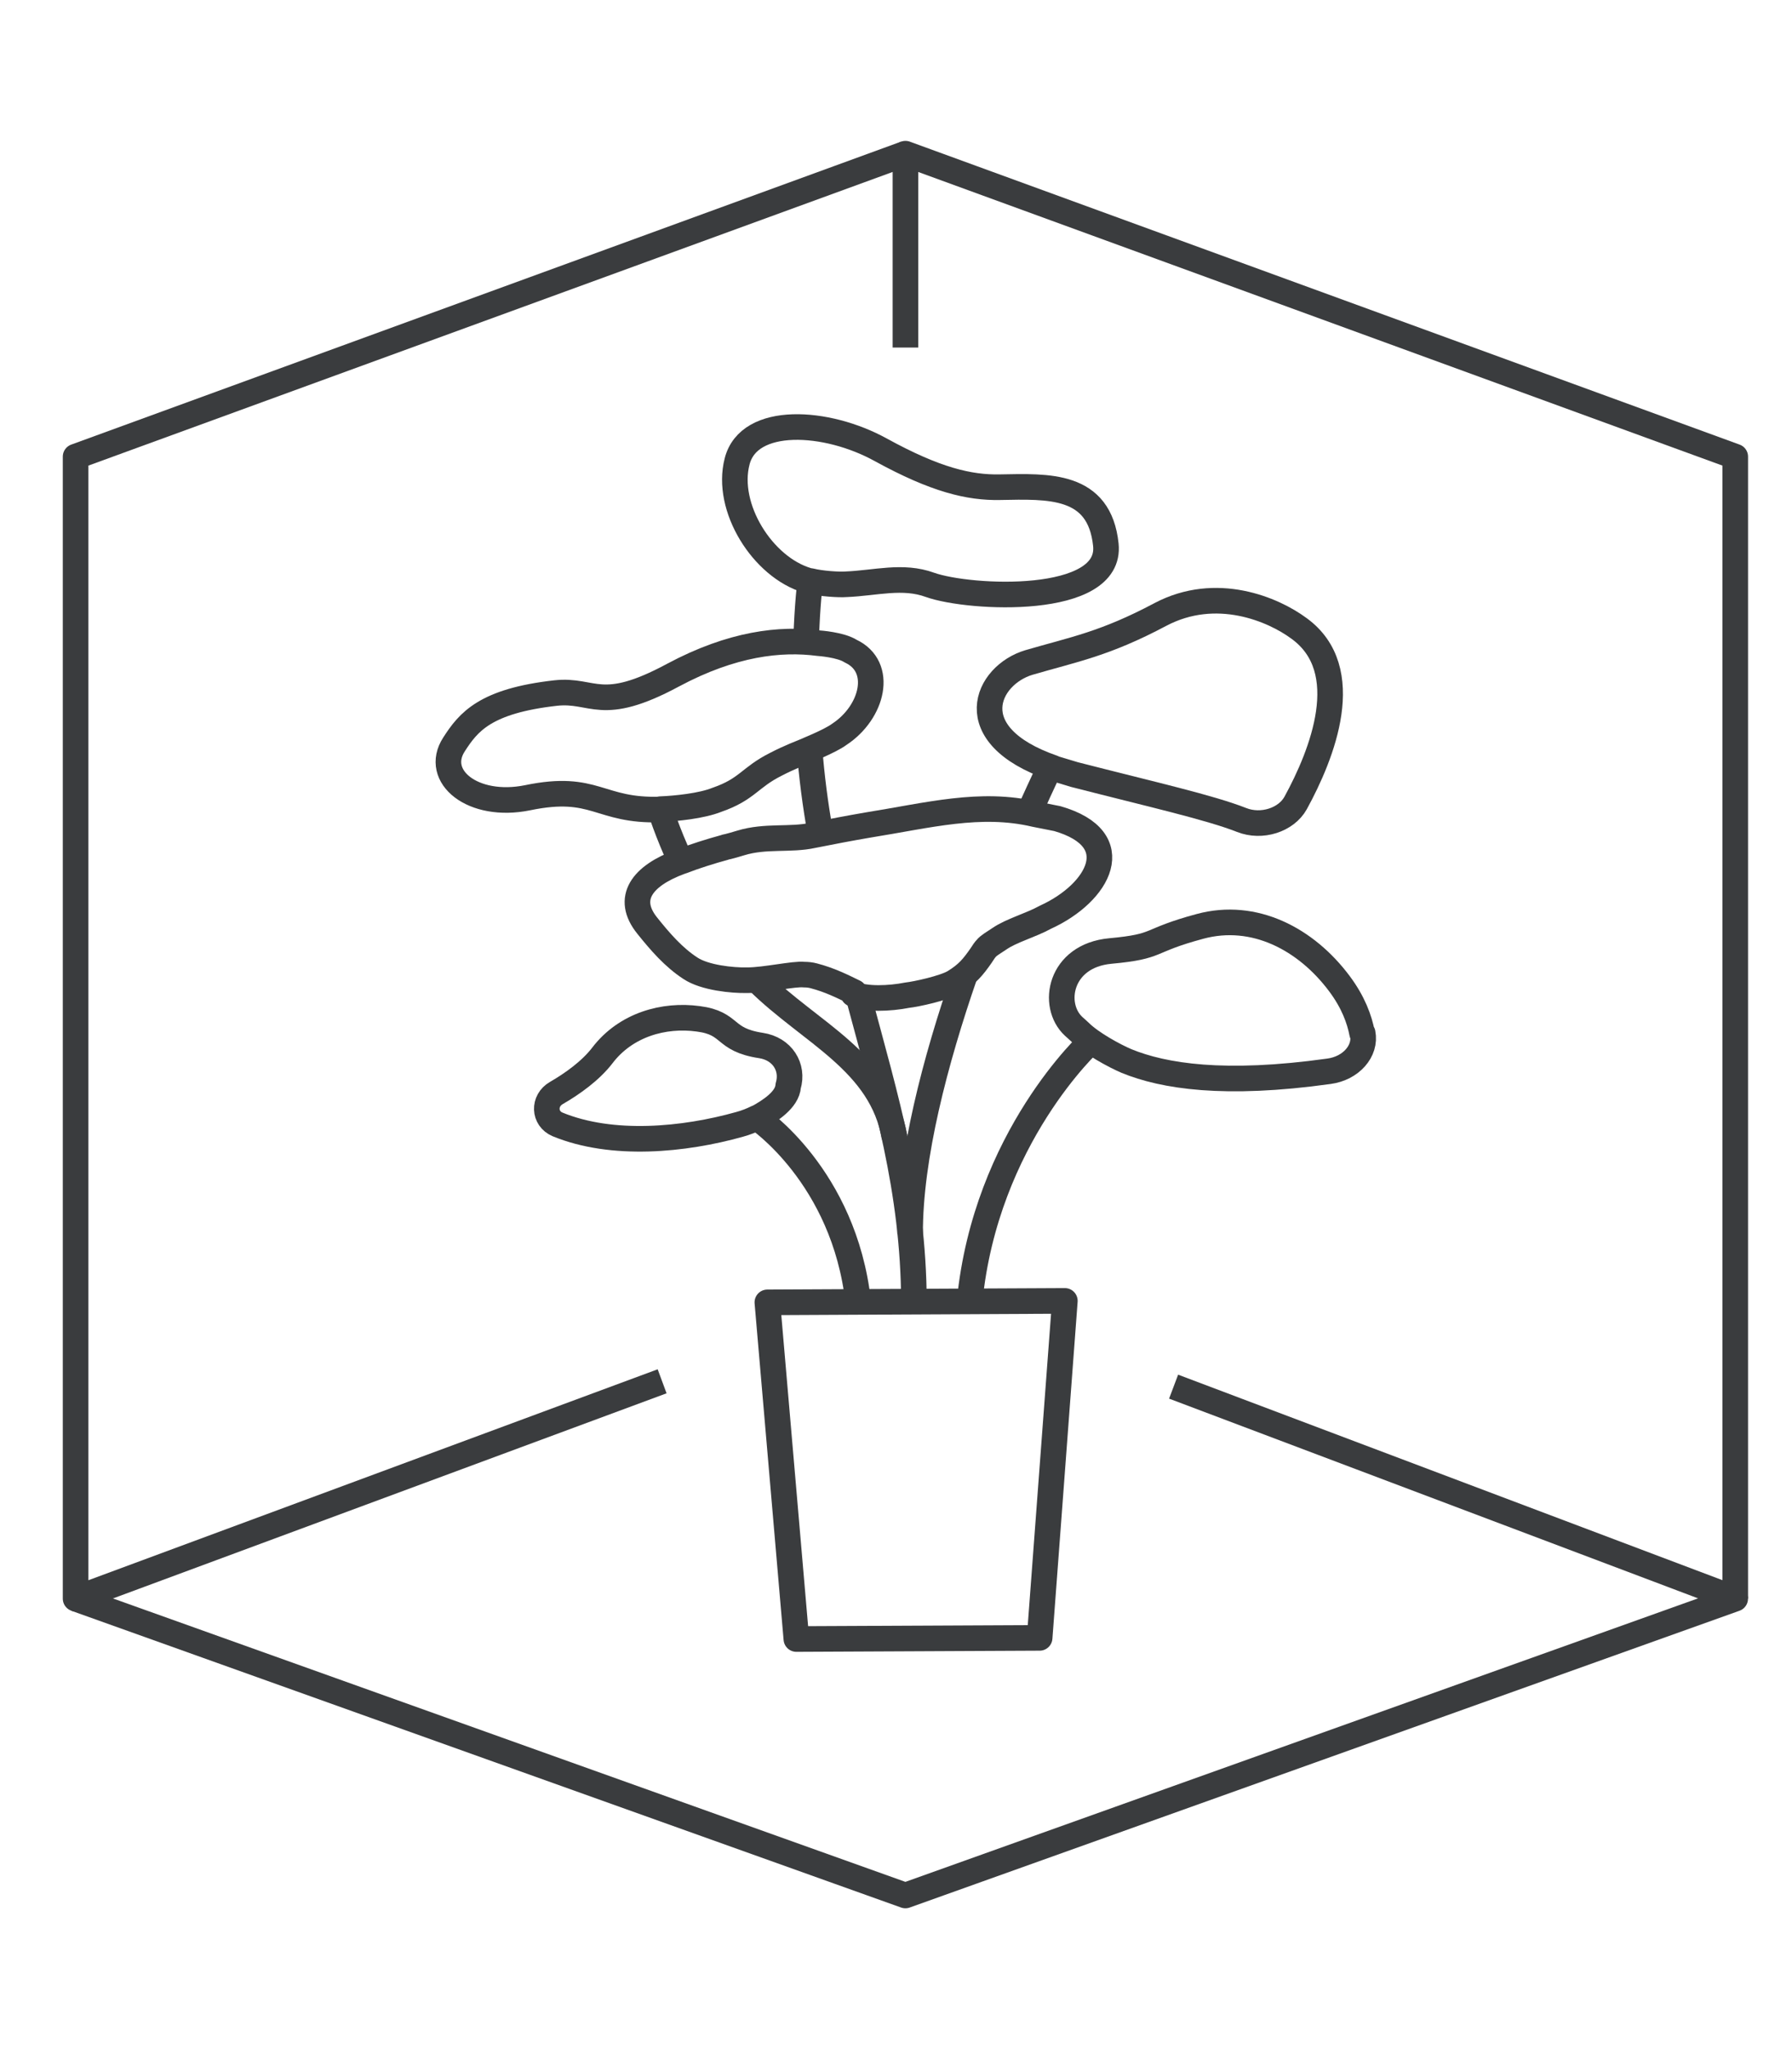
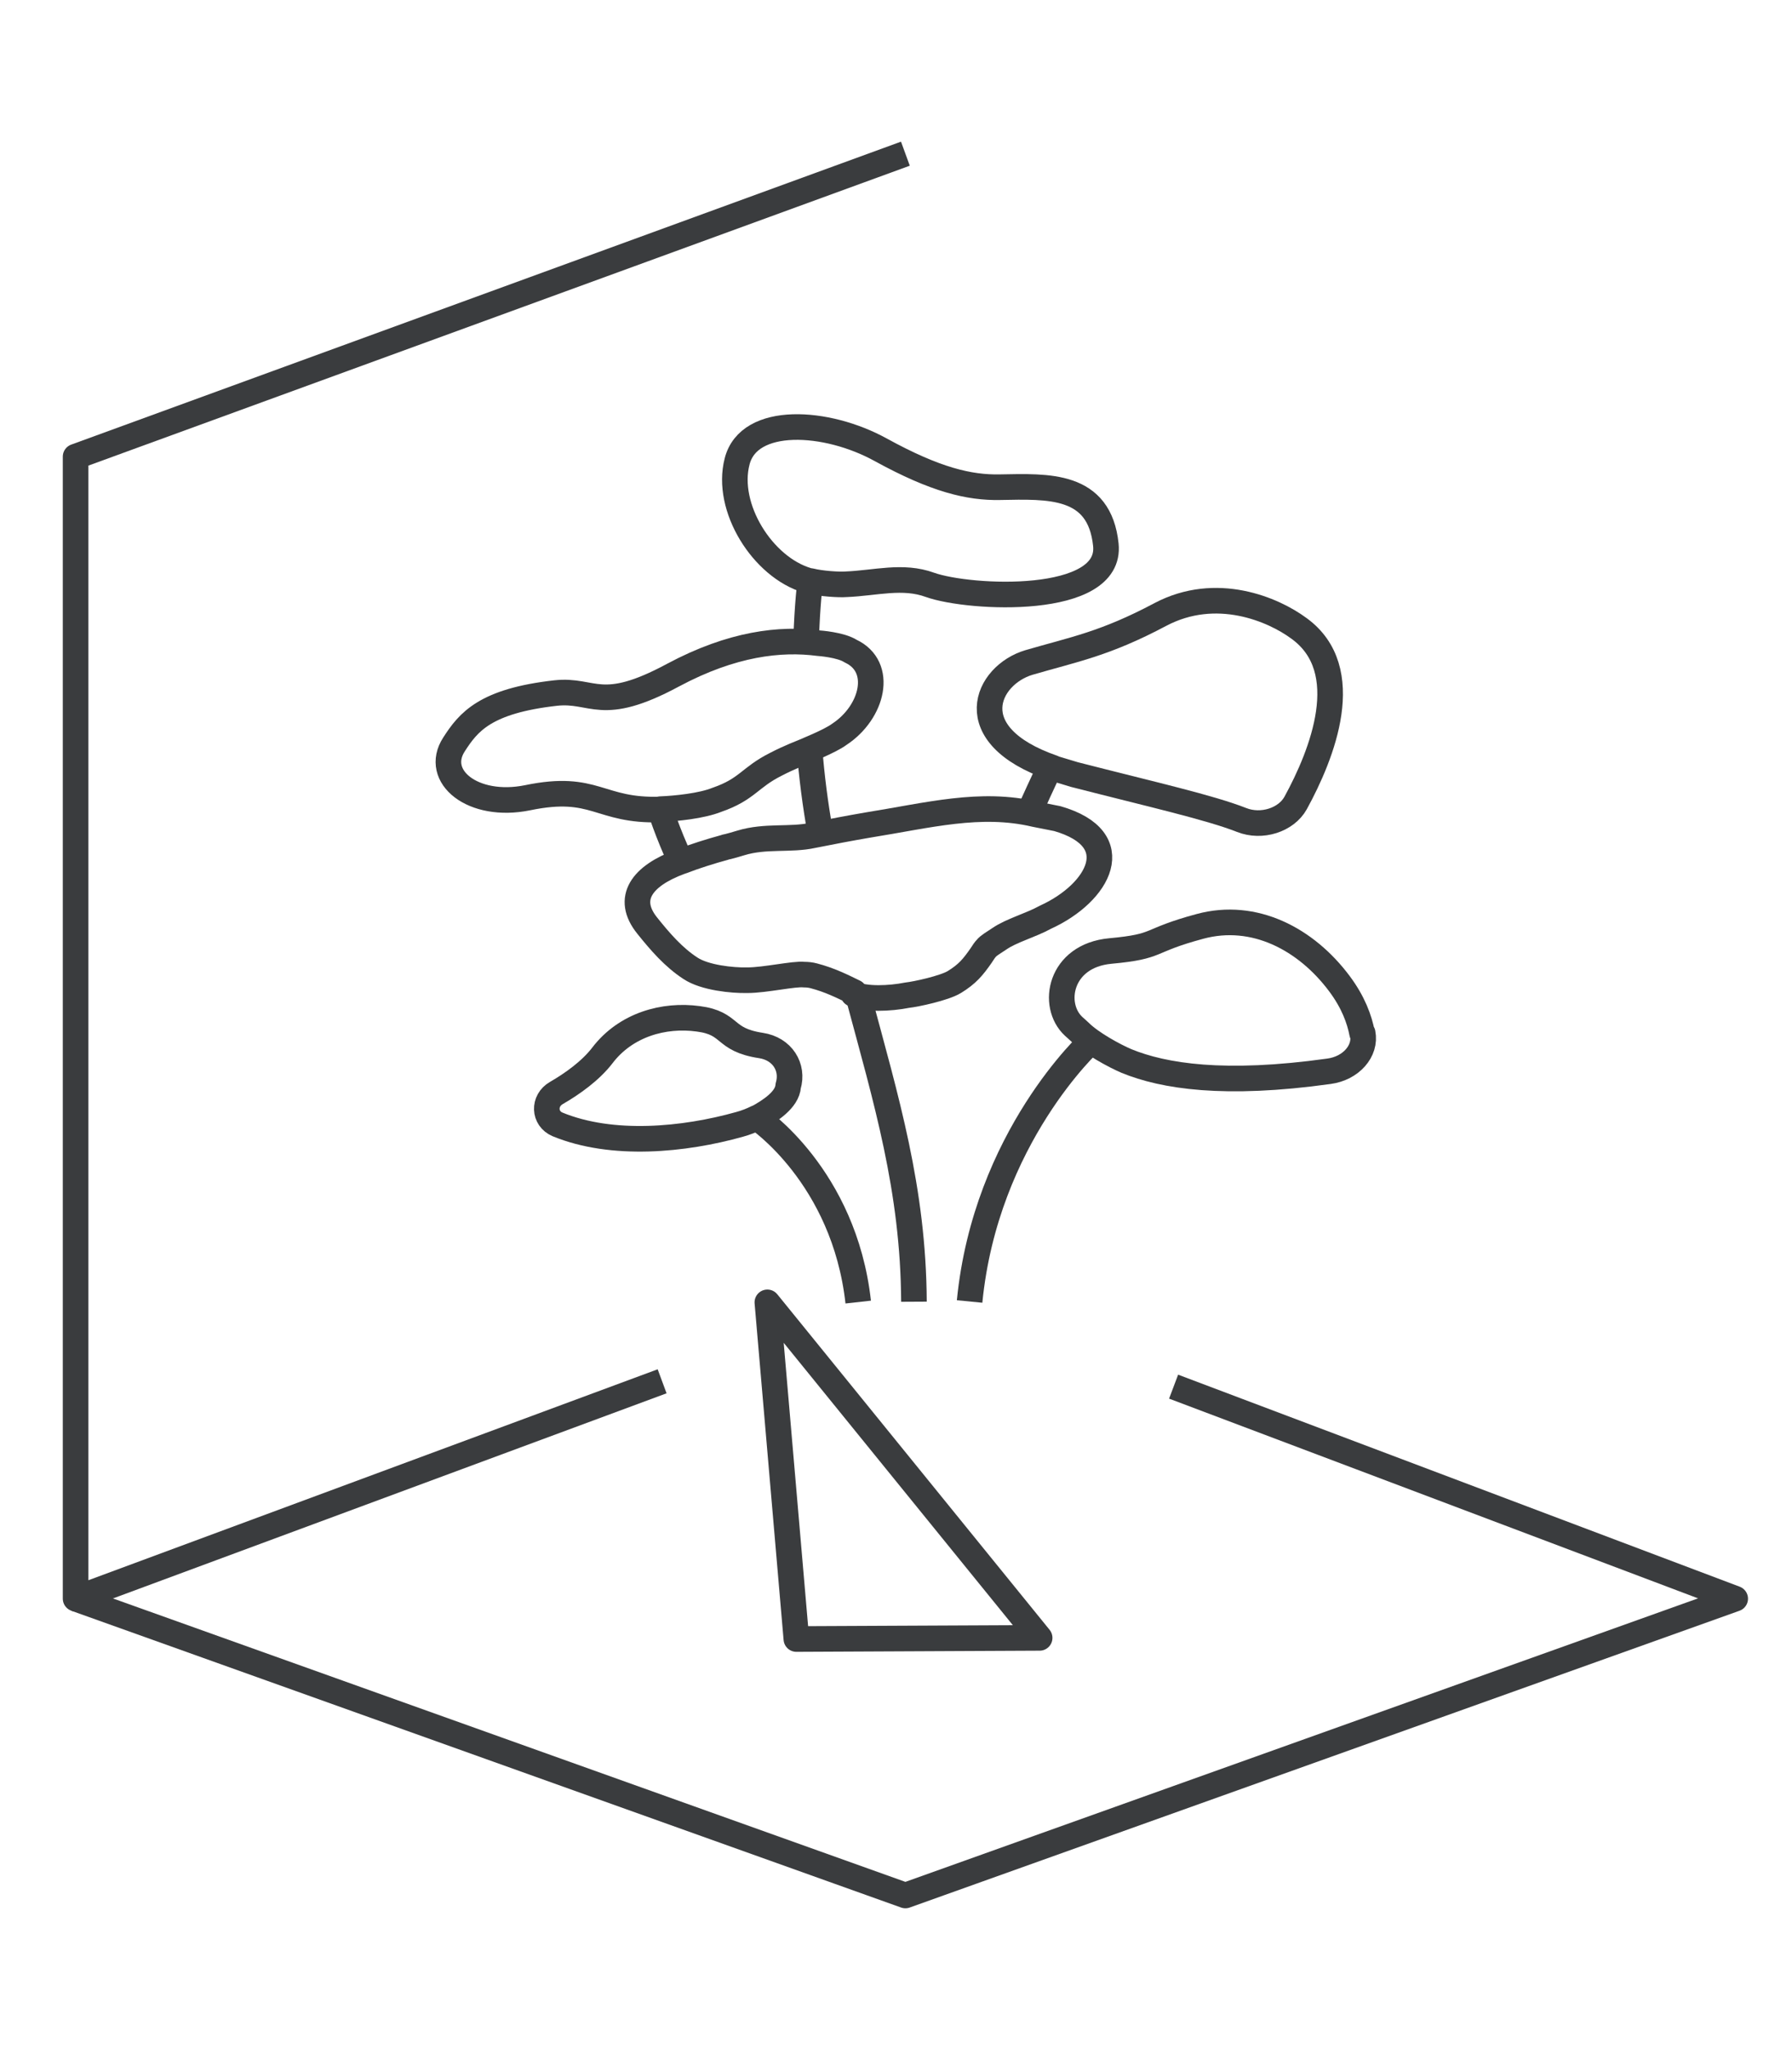
<svg xmlns="http://www.w3.org/2000/svg" fill="none" viewBox="0 0 70 80" height="80" width="70">
-   <path stroke-linejoin="round" stroke="#3A3C3E" d="M40.611 63.945L31.108 63.99L29.975 50.846L41.596 50.789L40.611 63.945Z" />
+   <path stroke-linejoin="round" stroke="#3A3C3E" d="M40.611 63.945L31.108 63.99L29.975 50.846L40.611 63.945Z" />
  <path stroke-linejoin="round" stroke="#3A3C3E" d="M41.129 29.987L41.965 30.239C45.045 31.029 47.243 31.521 48.503 32.014C49.282 32.323 50.243 32.014 50.61 31.35C51.652 29.449 52.968 26.151 50.747 24.537C49.728 23.781 47.507 22.843 45.331 23.988C43.156 25.144 41.954 25.35 40.191 25.865C38.542 26.358 37.431 28.693 41.129 29.976V29.987Z" />
  <path stroke-linejoin="round" stroke="#3A3C3E" d="M31.553 22.674C31.553 22.674 31.61 22.674 31.645 22.685H31.668C32.068 22.788 32.79 22.834 33.053 22.811C34.198 22.765 35.263 22.445 36.328 22.834C37.873 23.384 43.449 23.659 43.197 21.266C42.946 18.873 40.953 18.987 39.053 19.021C37.862 19.044 36.545 18.735 34.416 17.567C32.286 16.388 29.252 16.216 28.794 18.014C28.324 19.811 29.79 22.147 31.542 22.662L31.553 22.674Z" />
  <path stroke-linejoin="round" stroke="#3A3C3E" d="M25.796 31.591C26.403 31.568 27.411 31.465 28.006 31.225C29.197 30.813 29.277 30.355 30.308 29.839C30.548 29.713 30.846 29.576 31.04 29.496C31.464 29.324 32.449 28.923 32.781 28.672C34.097 27.813 34.532 26.027 33.227 25.42C32.838 25.168 31.979 25.111 31.979 25.111C30.491 24.916 28.602 25.122 26.289 26.359C23.461 27.881 23.197 26.897 21.709 27.057C18.95 27.366 18.297 28.191 17.736 29.061C16.923 30.309 18.469 31.58 20.61 31.145C23.266 30.595 23.392 31.683 25.796 31.603V31.591Z" />
  <path stroke-linejoin="round" stroke="#3A3C3E" d="M29.575 43.646C30.079 43.371 30.754 42.936 30.789 42.398C31.006 41.665 30.56 40.944 29.724 40.818C28.224 40.589 28.602 39.948 27.274 39.776C25.934 39.593 24.445 40.005 23.529 41.207C23.072 41.803 22.35 42.318 21.732 42.673C21.217 42.97 21.24 43.669 21.778 43.898C23.919 44.779 26.724 44.505 28.888 43.898C29.14 43.829 29.369 43.738 29.575 43.635V43.646Z" />
  <path stroke-linejoin="round" stroke="#3A3C3E" d="M53.208 40.346C53.104 39.797 52.864 39.133 52.326 38.411C51.021 36.66 48.994 35.595 46.876 36.167C44.746 36.74 45.353 36.946 43.372 37.129C41.391 37.312 41.048 39.247 41.941 40.072C42.01 40.129 42.09 40.209 42.181 40.289C42.628 40.736 43.544 41.228 44.002 41.423C45.456 42.018 47.826 42.396 51.914 41.824C52.772 41.709 53.368 41.033 53.23 40.335L53.208 40.346Z" />
  <path stroke-linejoin="round" stroke="#3A3C3E" d="M33.332 38.807C33.813 39.025 34.752 38.99 35.439 38.853C35.771 38.819 36.893 38.578 37.282 38.338C37.786 38.028 38.004 37.765 38.324 37.307C38.404 37.181 38.473 37.078 38.531 37.021C38.599 36.929 38.805 36.803 39.034 36.654C39.515 36.322 40.236 36.139 40.843 35.807C42.927 34.857 44.084 32.762 41.301 31.96L40.431 31.788C38.29 31.285 36.263 31.834 33.893 32.212C33.161 32.338 32.565 32.452 31.752 32.613C30.871 32.807 29.909 32.613 28.936 32.91C28.752 32.968 28.581 33.014 28.409 33.059C28.409 33.059 28.363 33.059 28.317 33.082C27.768 33.231 27.115 33.437 26.68 33.609C26.68 33.609 26.611 33.632 26.577 33.643C25.077 34.193 24.424 35.074 25.283 36.139C25.787 36.769 26.314 37.376 26.966 37.8C27.527 38.177 28.627 38.28 29.153 38.269C29.153 38.269 29.176 38.269 29.199 38.269C29.886 38.269 31.031 38.005 31.409 38.051C31.535 38.051 31.661 38.063 31.787 38.097C32.405 38.257 32.909 38.509 33.378 38.738L33.355 38.761L33.332 38.807Z" />
  <path stroke-linejoin="round" stroke="#3A3C3E" d="M31.623 29.25C31.703 30.28 31.841 31.402 32.058 32.593" />
  <path stroke-linejoin="round" stroke="#3A3C3E" d="M31.647 22.703C31.647 22.703 31.532 23.573 31.486 25.062" />
-   <path stroke-linejoin="round" stroke="#3A3C3E" d="M29.609 38.309C31.659 40.335 34.441 41.446 34.945 44.411" />
  <path stroke-linejoin="round" stroke="#3A3C3E" d="M25.785 31.586C25.785 31.586 26.049 32.456 26.61 33.67" />
-   <path stroke-linejoin="round" stroke="#3A3C3E" d="M37.692 38.059C36.536 41.402 35.539 45.169 35.551 48.18" />
  <path stroke-linejoin="round" stroke="#3A3C3E" d="M41.128 29.719C41.128 29.719 40.75 30.497 40.178 31.768" />
  <path stroke-linejoin="round" stroke="#3A3C3E" d="M42.615 40.656C42.615 40.656 38.505 44.4 37.875 50.812" />
  <path stroke-linejoin="round" stroke="#3A3C3E" d="M29.574 43.645C29.574 43.645 32.975 45.912 33.524 50.835" />
  <path stroke-linejoin="round" stroke="#3A3C3E" d="M33.525 38.879C34.613 42.932 35.678 46.424 35.701 50.821" />
-   <path stroke-linejoin="round" stroke="#3A3C3E" d="M67.783 62.413V17.828L35.369 6V13.568" />
  <path stroke-linejoin="round" stroke="#3A3C3E" d="M25.864 53.928L2.953 62.413V17.828L35.367 6" />
  <path stroke-linejoin="round" stroke="#3A3C3E" d="M2.953 62.415L35.367 74.002L67.781 62.415L45.844 54.137" />
</svg>